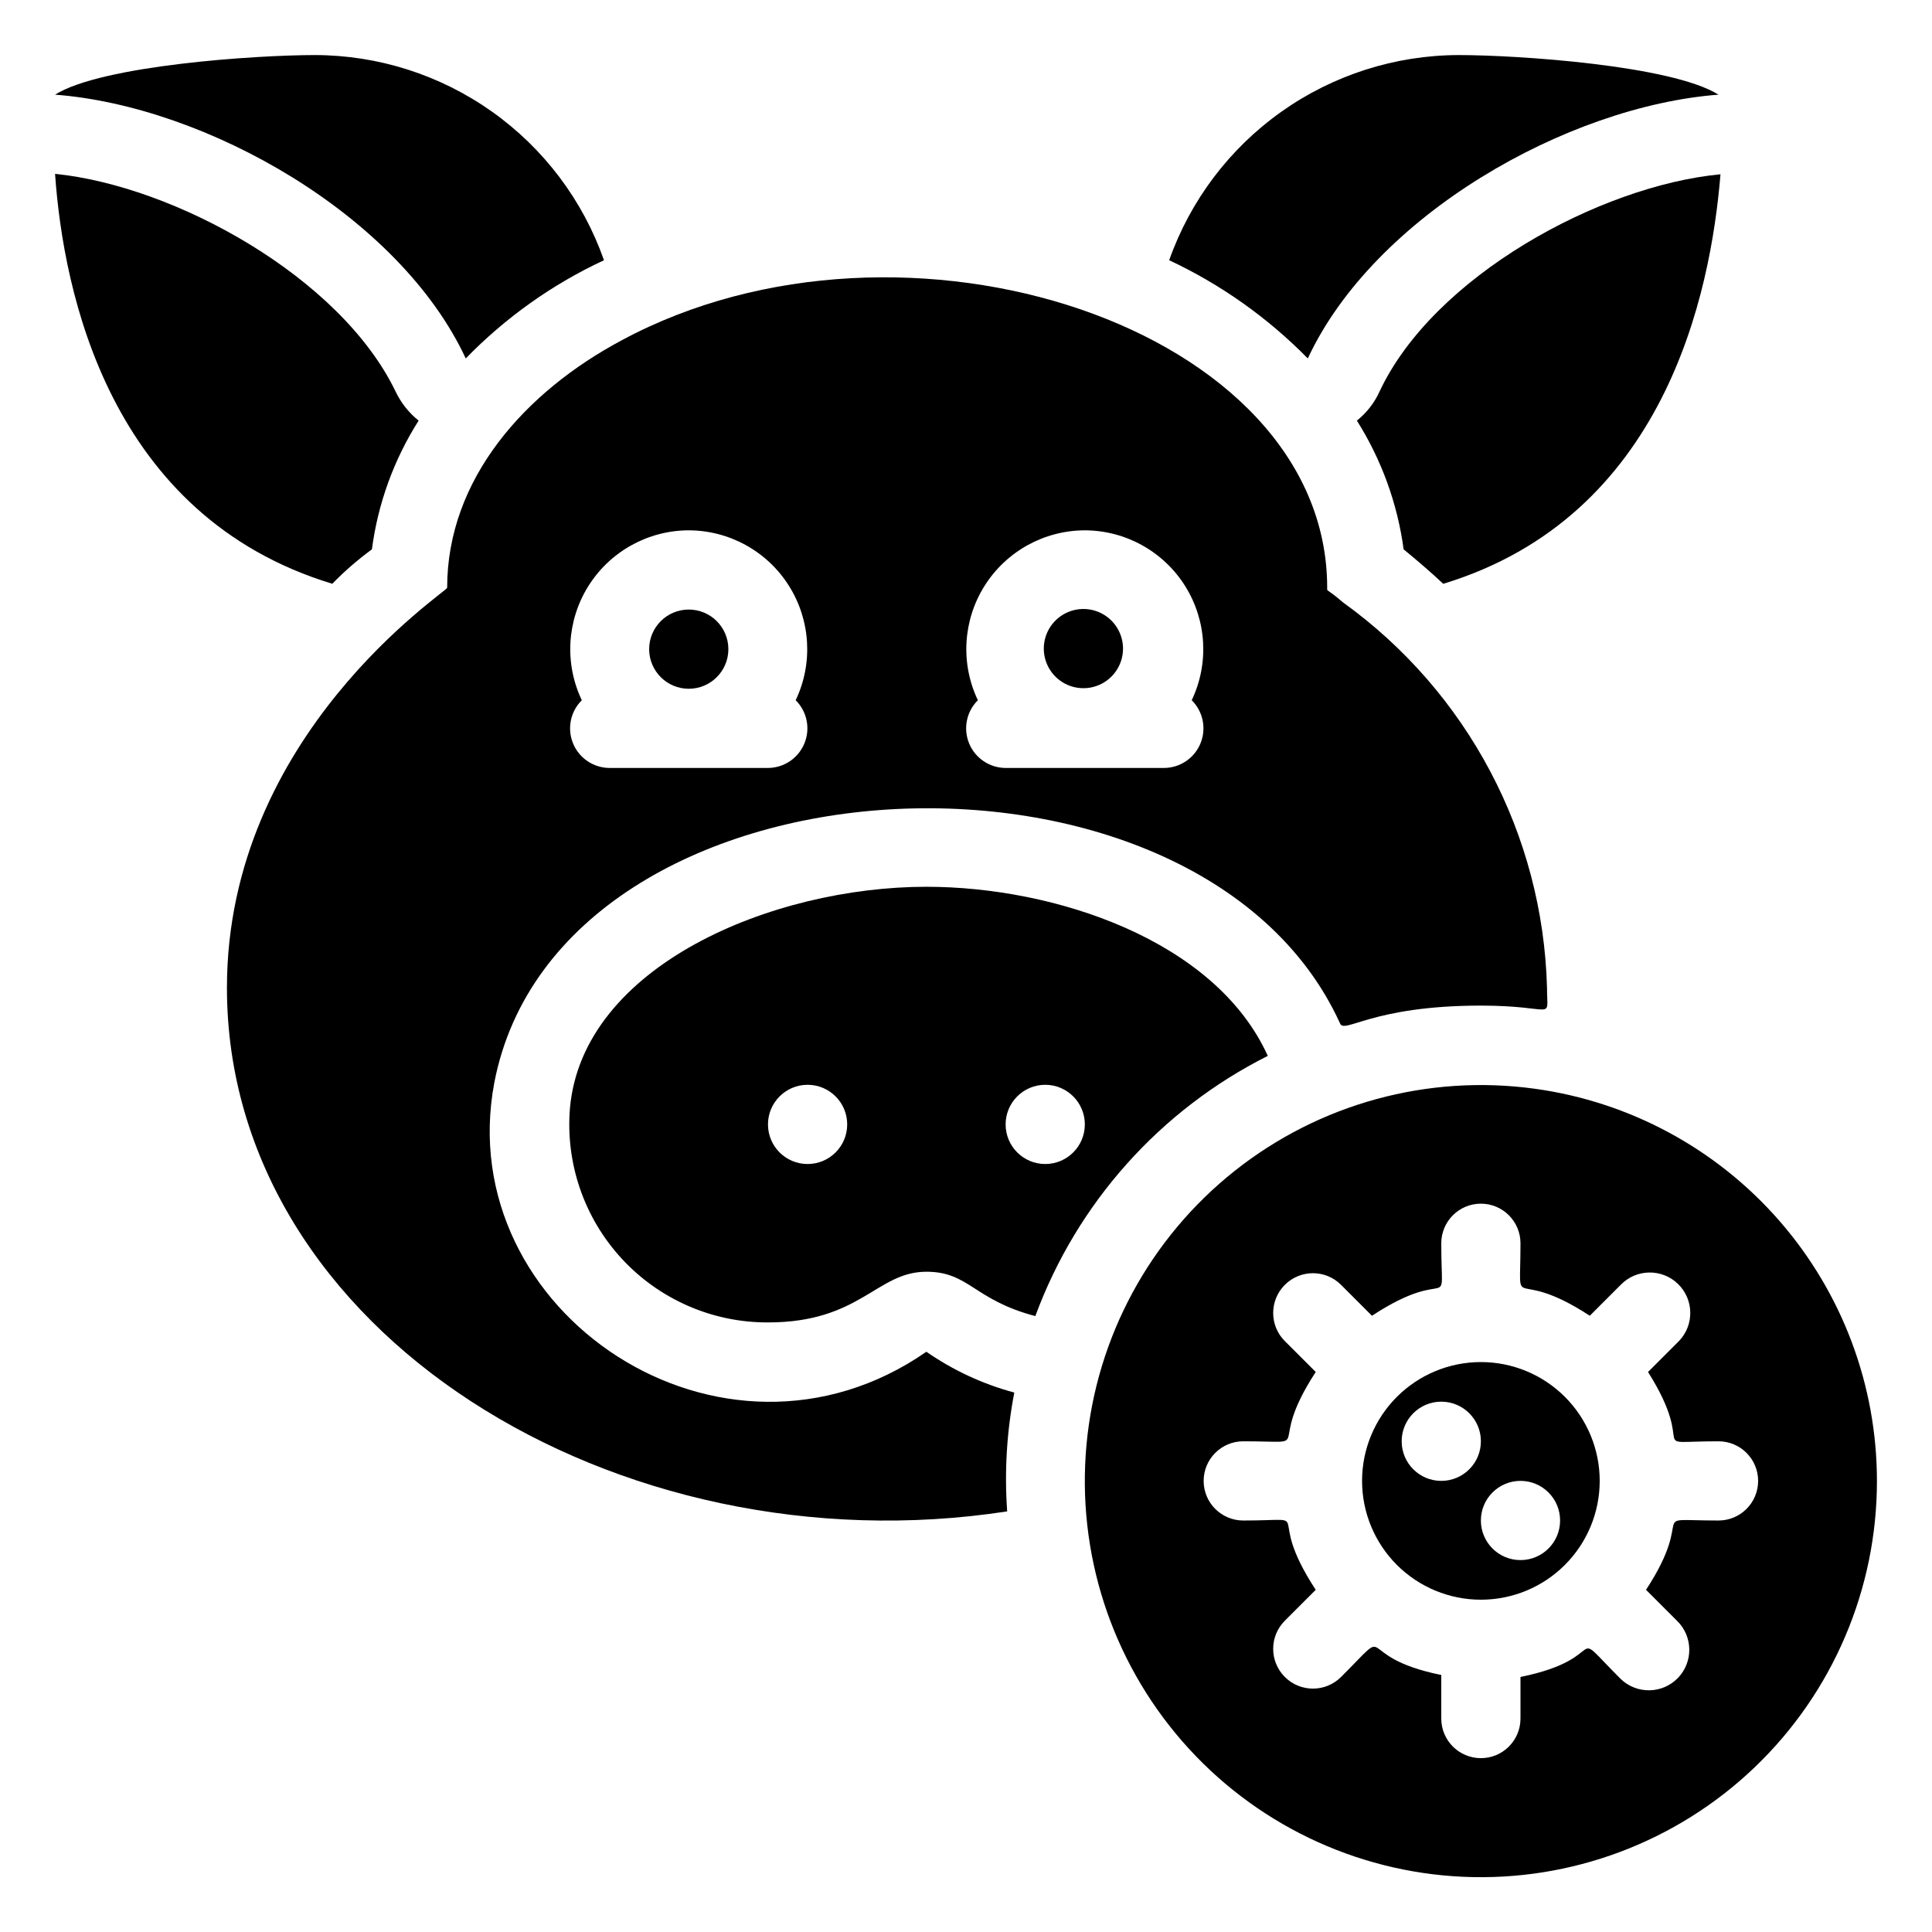
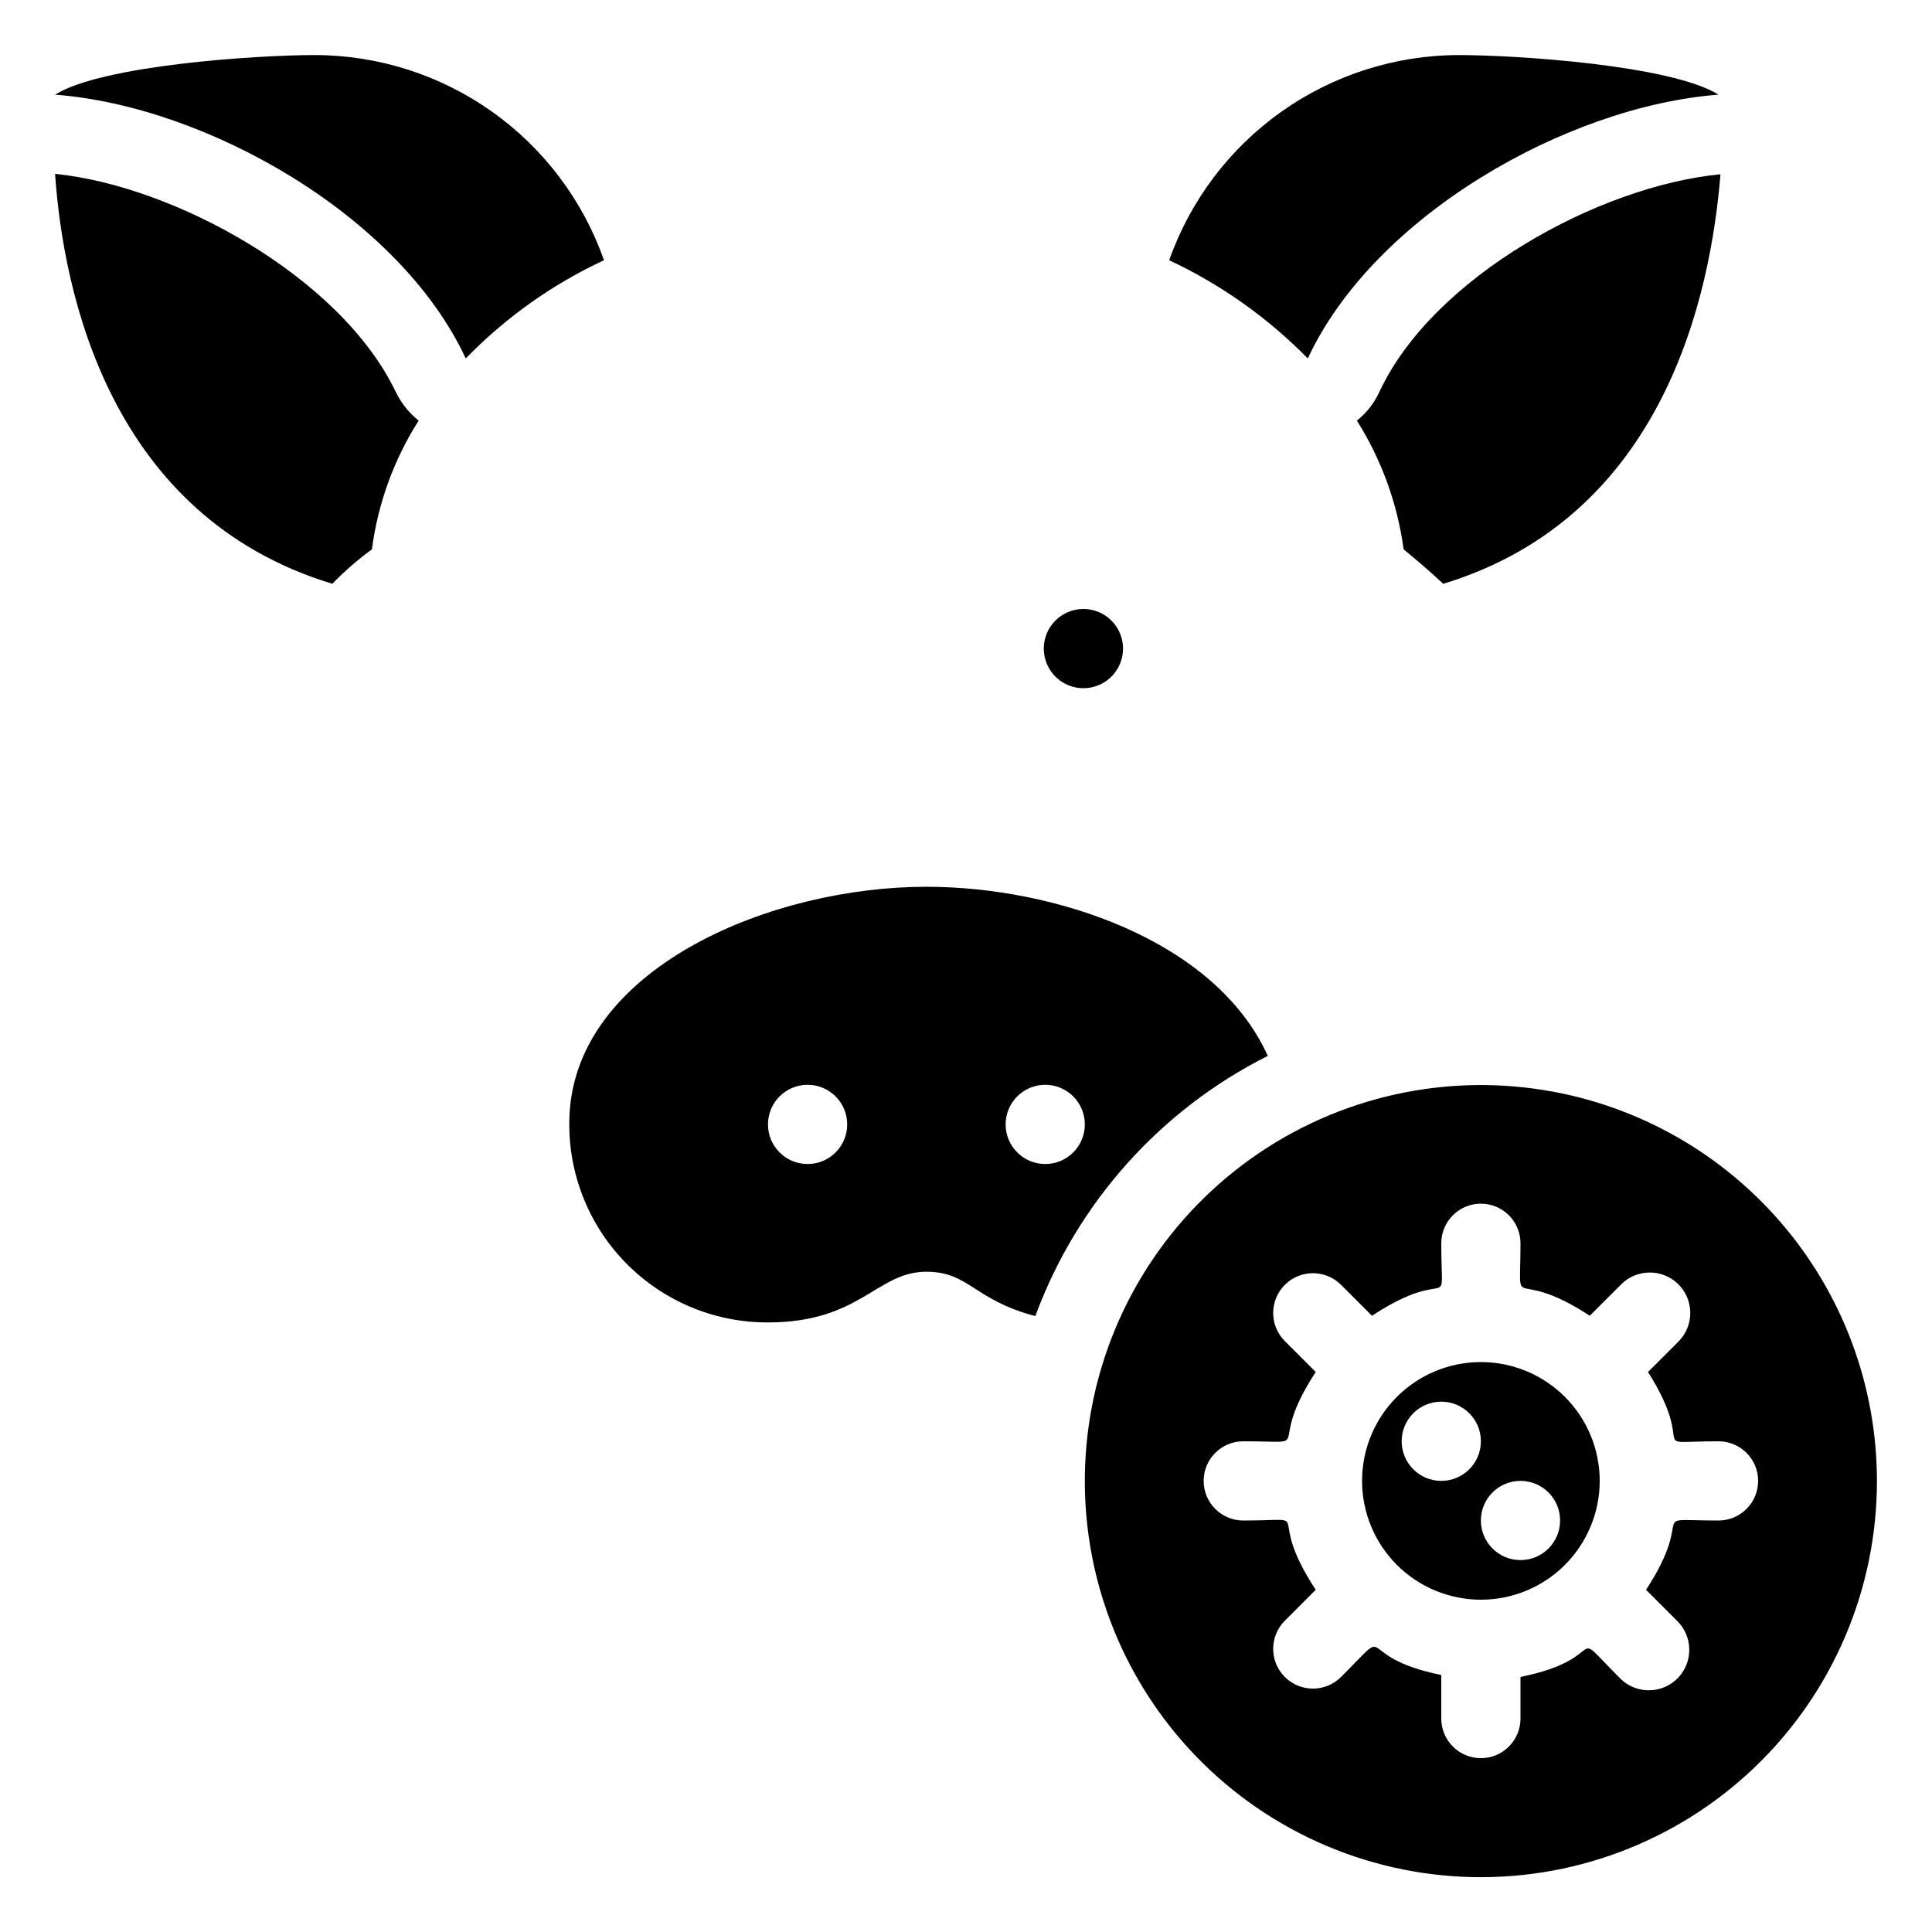
<svg xmlns="http://www.w3.org/2000/svg" fill="#000000" width="800px" height="800px" version="1.1" viewBox="144 144 512 512">
  <g>
    <path d="m420.99 318.65c1.125 4.125 4.637 7.152 8.879 7.656 4.242 0.508 8.367-1.605 10.434-5.344 1.688-3.059 1.746-6.754 0.152-9.863-1.594-3.109-4.629-5.219-8.094-5.637-3.469-0.414-6.918 0.926-9.195 3.57-2.281 2.644-3.098 6.25-2.176 9.617z" />
-     <path d="m326.53 326.53c5.797 0 10.496-4.699 10.496-10.496s-4.699-10.496-10.496-10.496-10.496 4.699-10.496 10.496 4.699 10.496 10.496 10.496z" />
-     <path d="m389.5 502.23c-54.16 37.574-125.95-10.496-114.51-71.27 17.215-89.637 186.41-98.242 224.09-15.848 1.051 3.148 8.188-4.617 37.367-4.617 20.047 0 17.527 4.305 17.527-4.723v-0.004c-1.074-40.617-21.074-78.395-54.055-102.12-4.617-3.988-4.199-2.731-4.199-3.883 0-69.168-112.2-105.8-186.93-65.602-25.609 13.645-46.289 36.734-46.289 65.602 0 1.051-58.359 38.836-58.359 106.01 0 91.316 103.49 154.61 206.77 138.76v-0.004c-0.75-10.531-0.117-21.117 1.891-31.488-8.332-2.238-16.211-5.898-23.301-10.809zm41.984-217.69c10.789 0.031 20.812 5.582 26.559 14.715 5.746 9.133 6.418 20.57 1.777 30.312 3.016 2.988 3.934 7.5 2.324 11.43-1.609 3.926-5.426 6.5-9.668 6.519h-41.984c-4.246-0.02-8.062-2.594-9.672-6.519-1.609-3.93-0.691-8.441 2.324-11.43-4.641-9.742-3.969-21.18 1.777-30.312 5.746-9.133 15.77-14.684 26.562-14.715zm-104.96 0c10.789 0.031 20.812 5.582 26.559 14.715 5.75 9.133 6.418 20.57 1.781 30.312 3.012 2.988 3.93 7.5 2.32 11.43-1.609 3.926-5.426 6.5-9.668 6.519h-41.984c-4.246-0.02-8.062-2.594-9.672-6.519-1.605-3.93-0.691-8.441 2.324-11.43-4.641-9.742-3.969-21.18 1.777-30.312 5.75-9.133 15.77-14.684 26.562-14.715z" />
    <path d="m479.98 423.82c-13.957-30.754-56.57-44.816-90.473-44.816-40.934 0-91.105 20.992-94.465 58.672-1.207 14.648 3.785 29.129 13.762 39.922 9.977 10.793 24.02 16.91 38.719 16.859 24.562 0 28.758-13.434 41.984-13.434 11.336 0 12.492 7.453 28.863 11.754v0.004c11.051-29.969 33.074-54.617 61.609-68.961zm-121.96 28.656c-5.797 0-10.496-4.699-10.496-10.496s4.699-10.496 10.496-10.496 10.496 4.699 10.496 10.496-4.699 10.496-10.496 10.496zm62.977 0c-5.797 0-10.496-4.699-10.496-10.496s4.699-10.496 10.496-10.496c5.797 0 10.496 4.699 10.496 10.496s-4.699 10.496-10.496 10.496z" />
    <path d="m536.45 504.96c-8.348 0-16.359 3.32-22.266 9.223-5.902 5.906-9.223 13.918-9.223 22.266 0 8.352 3.32 16.363 9.223 22.266 5.906 5.906 13.918 9.223 22.266 9.223 8.352 0 16.363-3.316 22.266-9.223 5.906-5.902 9.223-13.914 9.223-22.266 0-8.348-3.316-16.359-9.223-22.266-5.902-5.902-13.914-9.223-22.266-9.223zm-10.496 31.488c-5.797 0-10.496-4.699-10.496-10.496s4.699-10.496 10.496-10.496 10.496 4.699 10.496 10.496-4.699 10.496-10.496 10.496zm20.992 20.992c-5.797 0-10.496-4.699-10.496-10.496s4.699-10.496 10.496-10.496 10.496 4.699 10.496 10.496-4.699 10.496-10.496 10.496z" />
    <path d="m550.83 432.54c-28.406-3.926-57.18 3.938-79.641 21.766-22.457 17.828-36.645 44.066-39.262 72.621-2.617 28.559 6.559 56.941 25.402 78.555 18.84 21.613 45.707 34.582 74.352 35.883 28.645 1.301 56.578-9.172 77.301-28.988 20.727-19.816 32.441-47.25 32.426-75.926-0.012-25.336-9.191-49.809-25.84-68.906-16.648-19.102-39.645-31.531-64.738-35.004zm48.594 114.41c-20.152 0-5.352-2.832-19.207 18.367l8.188 8.188c4.262 4.117 4.379 10.906 0.262 15.168-4.113 4.262-10.906 4.379-15.168 0.262-14.906-14.906-1.68-5.562-26.555-0.523v11.02c0 5.797-4.699 10.496-10.496 10.496-5.797 0-10.496-4.699-10.496-10.496v-11.543c-24.352-4.934-11.754-14.273-26.555 0.523-4.113 4.117-10.789 4.117-14.902 0-4.117-4.117-4.117-10.789 0-14.906l8.188-8.188c-14.172-21.621 1.047-18.367-19.207-18.367-5.797 0-10.496-4.699-10.496-10.496 0-5.797 4.699-10.496 10.496-10.496 20.152 0 5.352 2.832 19.207-18.367l-8.188-8.188c-4.117-4.113-4.117-10.789 0-14.902 4.113-4.117 10.789-4.117 14.902 0l8.188 8.188c21.621-14.172 18.367 1.047 18.367-19.207 0-5.797 4.699-10.496 10.496-10.496 5.797 0 10.496 4.699 10.496 10.496 0 20.047-2.832 5.352 18.367 19.207l8.188-8.188c4.117-4.262 10.906-4.379 15.168-0.262 4.262 4.113 4.379 10.906 0.262 15.164l-8.188 8.188c13.648 21.621-1.574 18.367 18.684 18.367 5.797 0 10.496 4.699 10.496 10.496 0 5.797-4.699 10.496-10.496 10.496z" />
    <path d="m267.43 238.99c10.527-10.832 22.938-19.652 36.633-26.027-5.582-15.875-15.945-29.629-29.668-39.367-13.723-9.738-30.129-14.98-46.953-15.004-15.641 0-56.469 2.731-68.855 10.496 40.094 3.043 91.211 32.012 108.84 69.902z" />
    <path d="m242.56 289.58c1.594-12.141 5.82-23.781 12.383-34.113-2.578-2.062-4.66-4.684-6.086-7.664-14.695-30.543-58.777-54.578-90.266-57.727 2.203 31.488 14.379 90.688 73.473 108.63 3.043-3.148 6.508-6.191 10.496-9.129z" />
    <path d="m490.58 238.99c17.633-37.891 68.75-66.859 108.84-69.902-12.387-7.766-53.215-10.496-68.855-10.496h0.004c-16.84 0.035-33.25 5.277-46.988 15.012-13.738 9.734-24.125 23.484-29.738 39.359 13.699 6.418 26.137 15.234 36.734 26.027z" />
    <path d="m503.59 255.47c6.527 10.352 10.75 21.984 12.387 34.113 3.57 2.938 7.031 5.879 10.496 9.133 58.672-17.844 70.848-76.621 73.473-108.53-32.016 3.039-76.098 27.074-90.371 57.617-1.367 2.988-3.418 5.613-5.984 7.664z" />
  </g>
</svg>